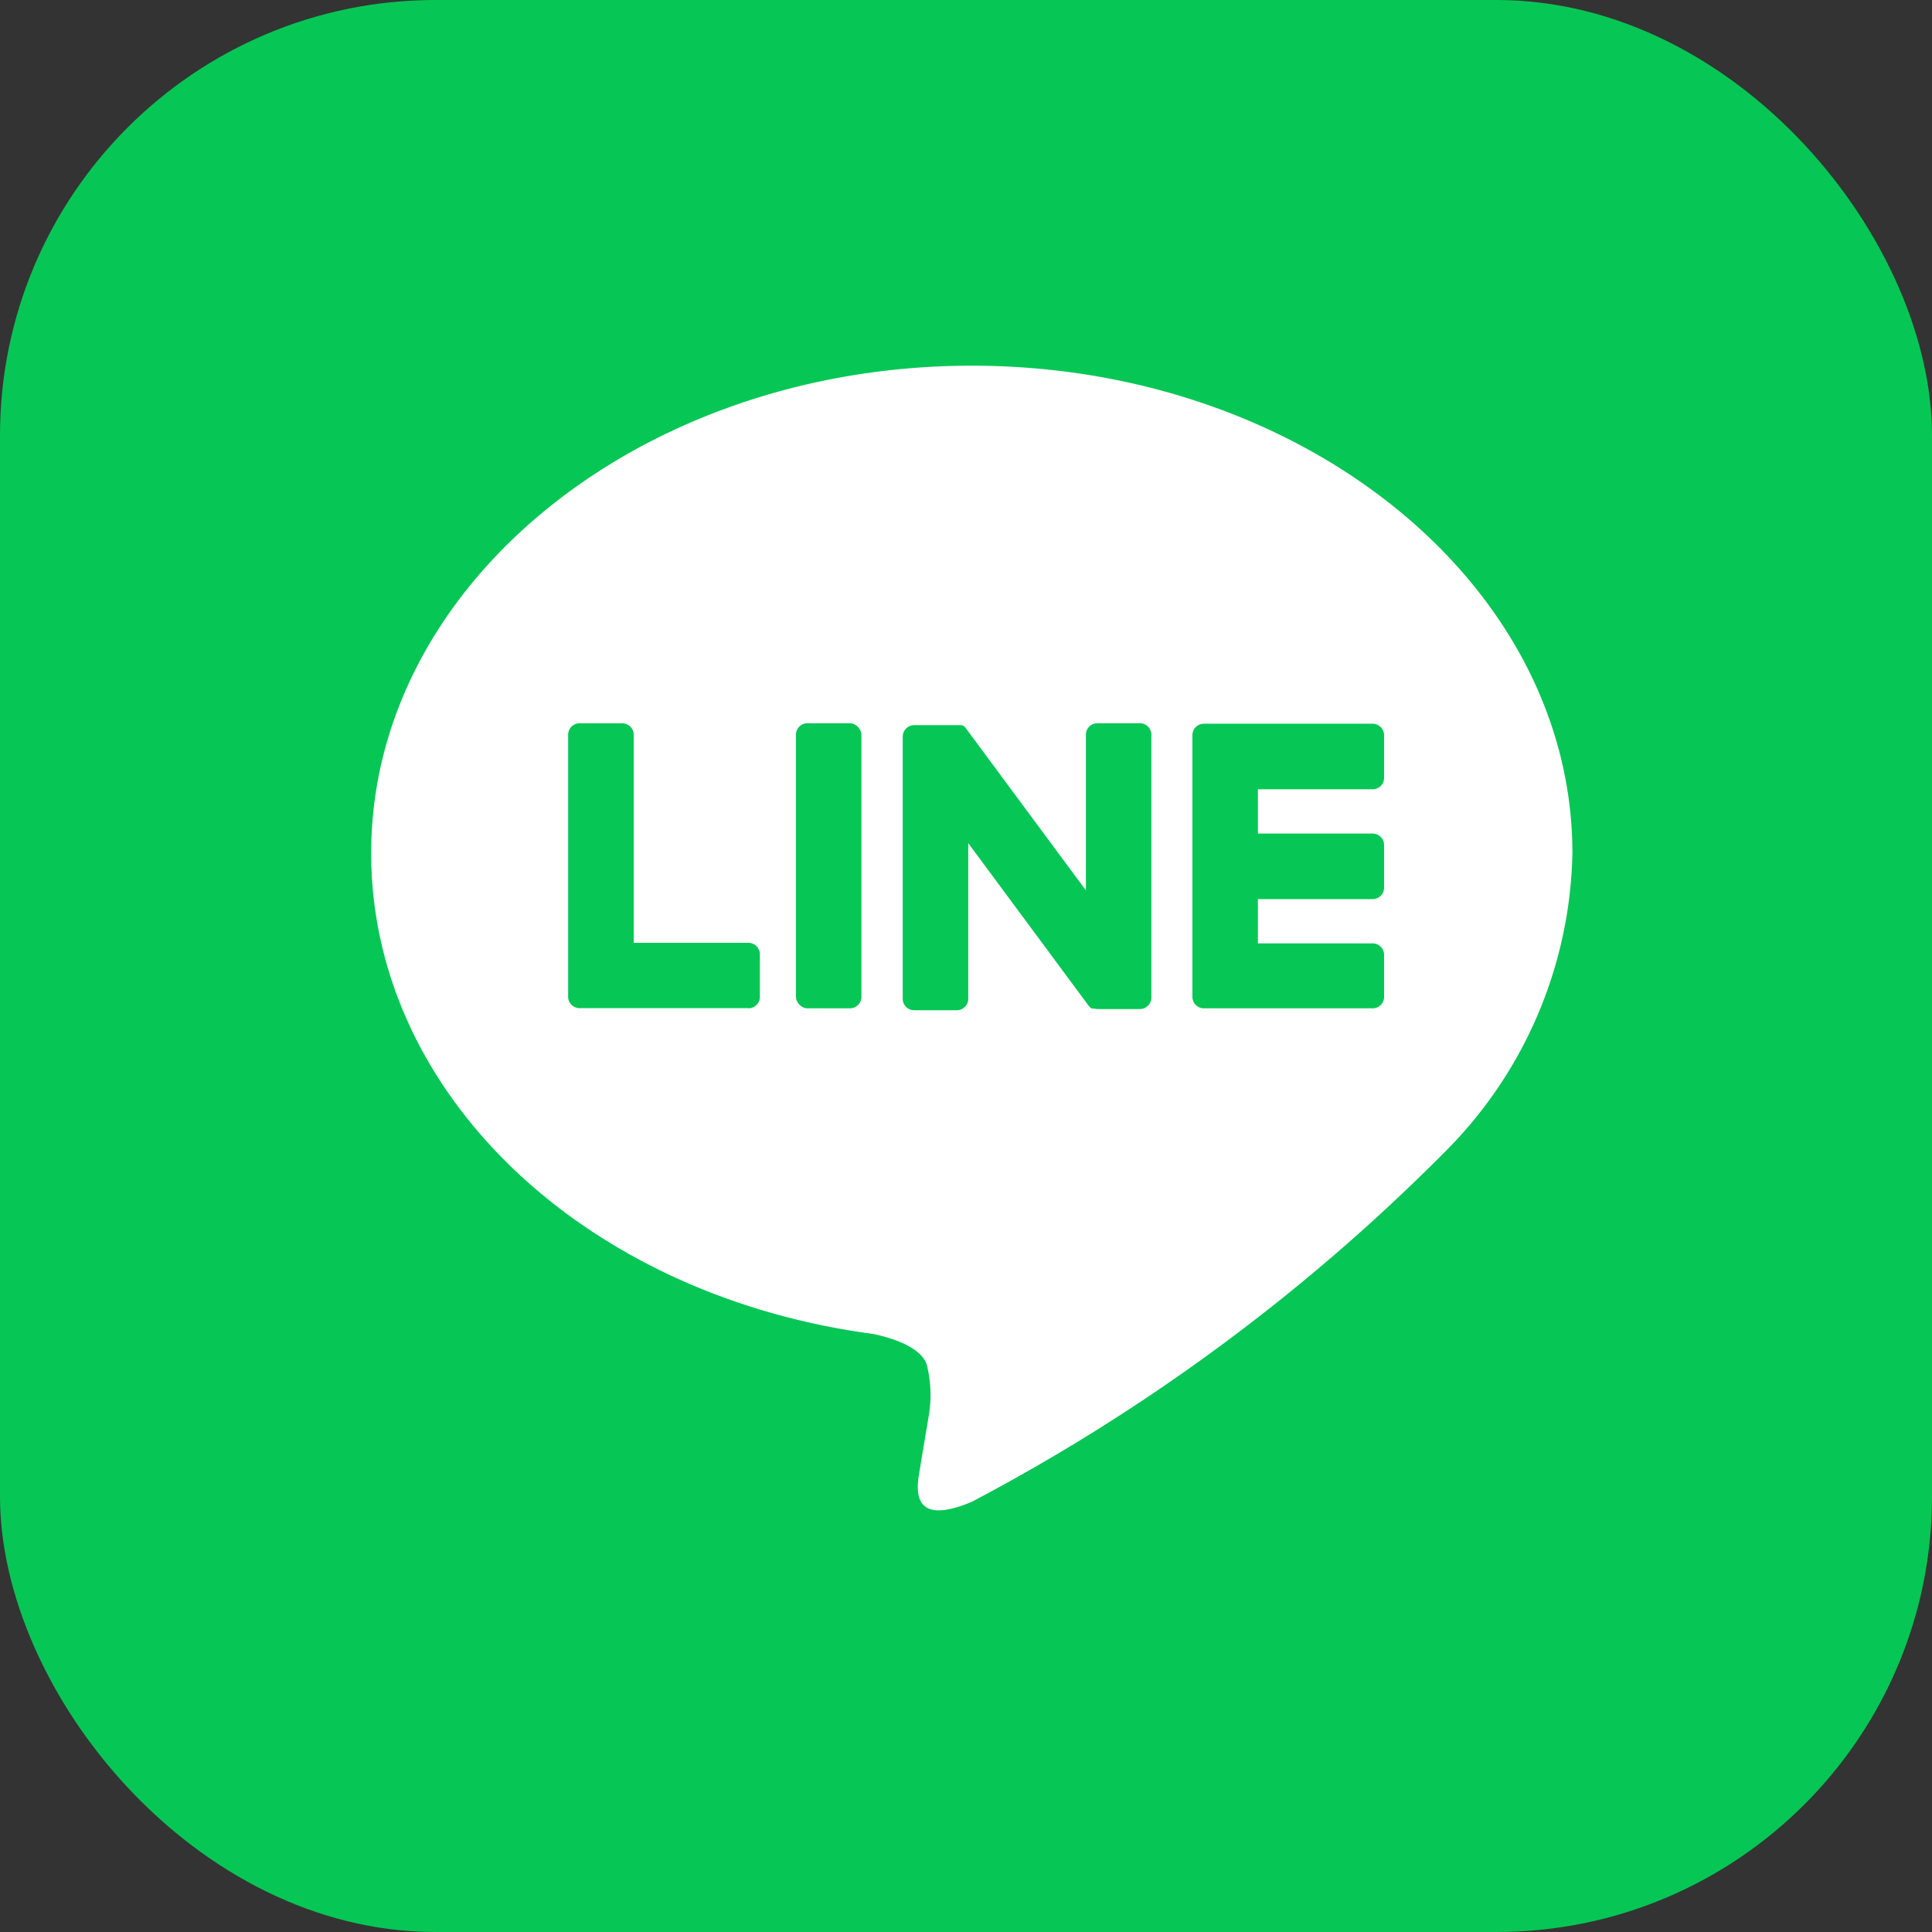
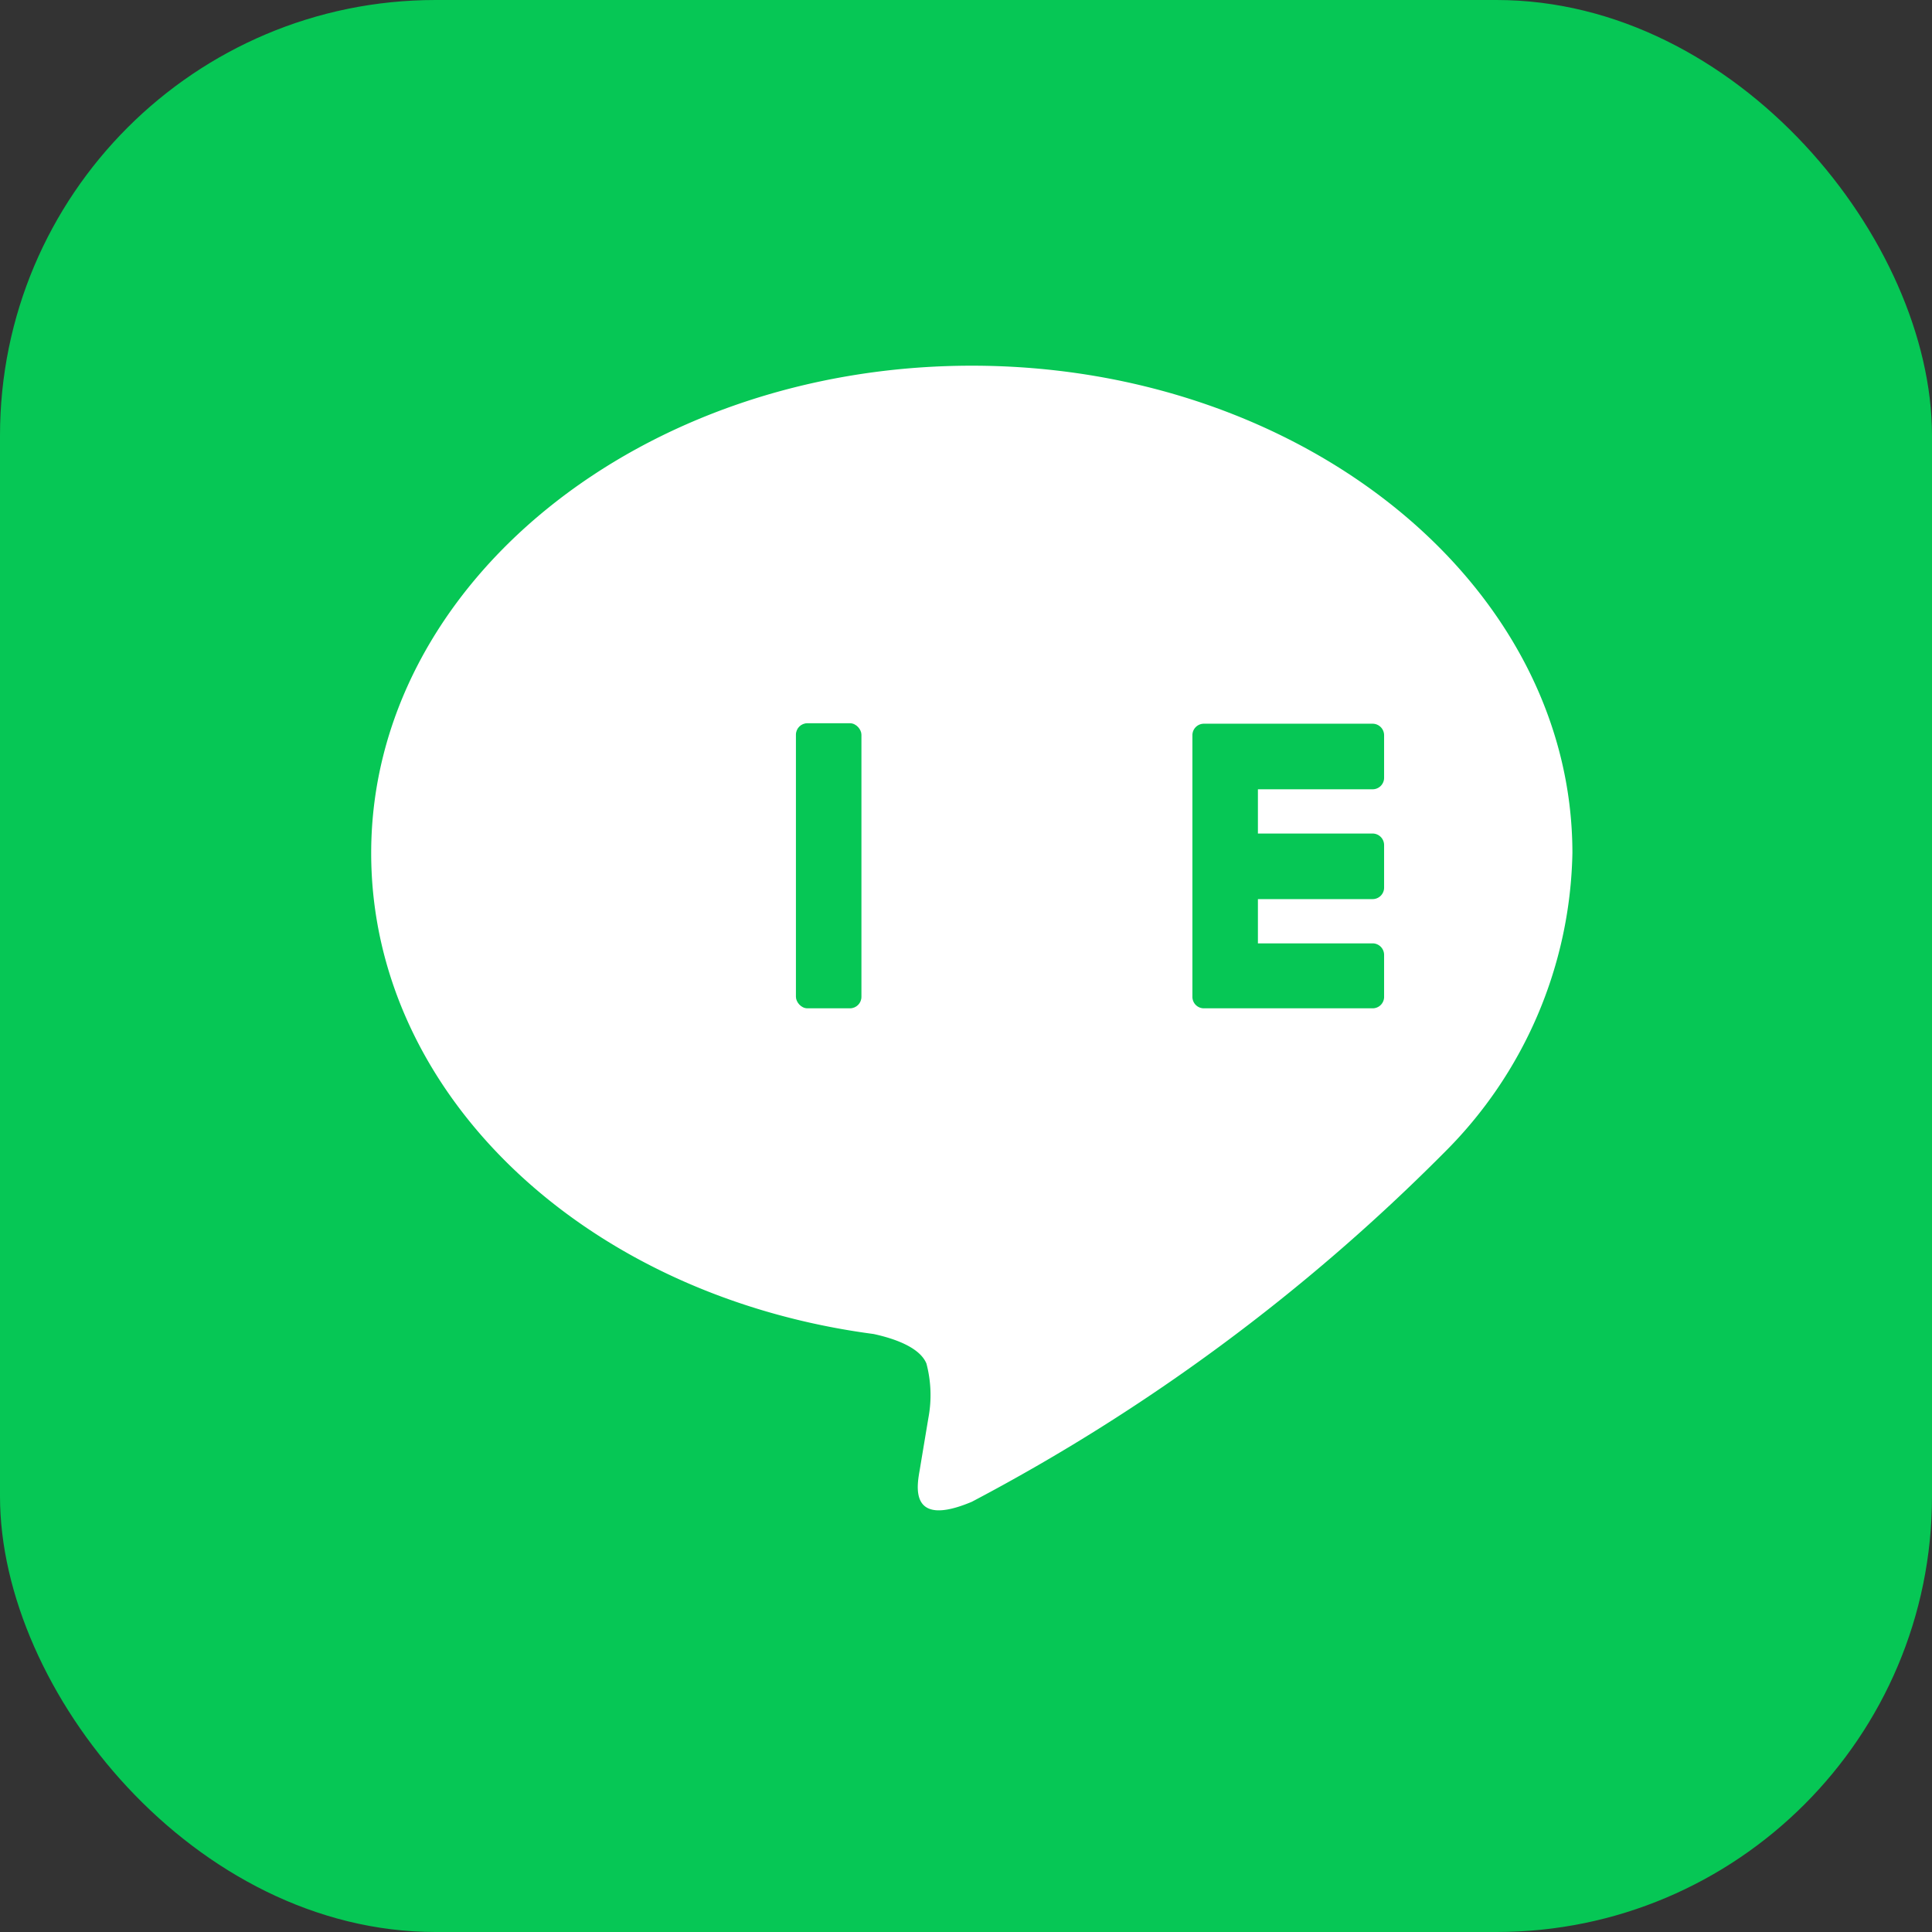
<svg xmlns="http://www.w3.org/2000/svg" width="32" height="32" viewBox="0 0 32 32">
  <rect x="0" y="0" width="32" height="32" fill="#333333" stroke="none" />
  <g transform="translate(16.427 16)">
    <g transform="translate(-16 -16)">
      <rect width="32" height="32" rx="7.214" transform="translate(-0.427)" fill="#06c755" />
      <g transform="translate(5.72 6.057)">
        <path d="M73.176,66.418c0-4.451-4.463-8.073-9.948-8.073s-9.948,3.622-9.948,8.073c0,3.991,3.539,7.333,8.32,7.965.324.07.765.214.877.491a2.044,2.044,0,0,1,.032.9s-.117.7-.142.852c-.043.251-.2.984.862.536a32.121,32.121,0,0,0,7.816-5.776h0A7.183,7.183,0,0,0,73.176,66.418Z" transform="translate(-53.279 -58.345)" fill="#fff" />
        <g transform="translate(3.264 5.922)">
          <path d="M202.137,126.577h-2.795a.19.19,0,0,1-.19-.19v0h0v-4.334h0v0a.19.19,0,0,1,.19-.19h2.795a.191.191,0,0,1,.19.19v.706a.19.19,0,0,1-.19.19h-1.9v.733h1.9a.191.191,0,0,1,.19.19v.706a.19.19,0,0,1-.19.19h-1.9v.733h1.9a.191.191,0,0,1,.19.19v.705A.19.19,0,0,1,202.137,126.577Z" transform="translate(-188.813 -121.855)" fill="#06c755" />
-           <path d="M91.263,126.577a.19.19,0,0,0,.19-.19v-.705a.191.191,0,0,0-.19-.19h-1.9v-3.446a.19.19,0,0,0-.19-.19h-.706a.19.19,0,0,0-.19.19v4.338h0v0a.19.19,0,0,0,.19.19h2.795Z" transform="translate(-88.278 -121.855)" fill="#06c755" />
          <rect width="1.085" height="4.722" rx="0.19" transform="translate(3.772)" fill="#06c755" />
-           <path d="M151.581,121.855h-.706a.19.19,0,0,0-.19.19v2.579l-1.986-2.683-.015-.02h0l-.011-.012,0,0-.01-.009-.005,0-.01-.007-.006,0-.011-.006-.006,0-.011,0-.006,0-.012,0-.007,0-.011,0h-.737a.19.19,0,0,0-.19.19v4.342a.19.19,0,0,0,.19.19h.705a.19.19,0,0,0,.19-.19v-2.578l1.989,2.686a.194.194,0,0,0,.049.048h0l.012.007.006,0,.009,0,.009,0,.006,0,.013,0h0a.194.194,0,0,0,.05.007h.7a.19.19,0,0,0,.19-.19v-4.342A.19.19,0,0,0,151.581,121.855Z" transform="translate(-142.11 -121.855)" fill="#06c755" />
        </g>
      </g>
    </g>
  </g>
</svg>